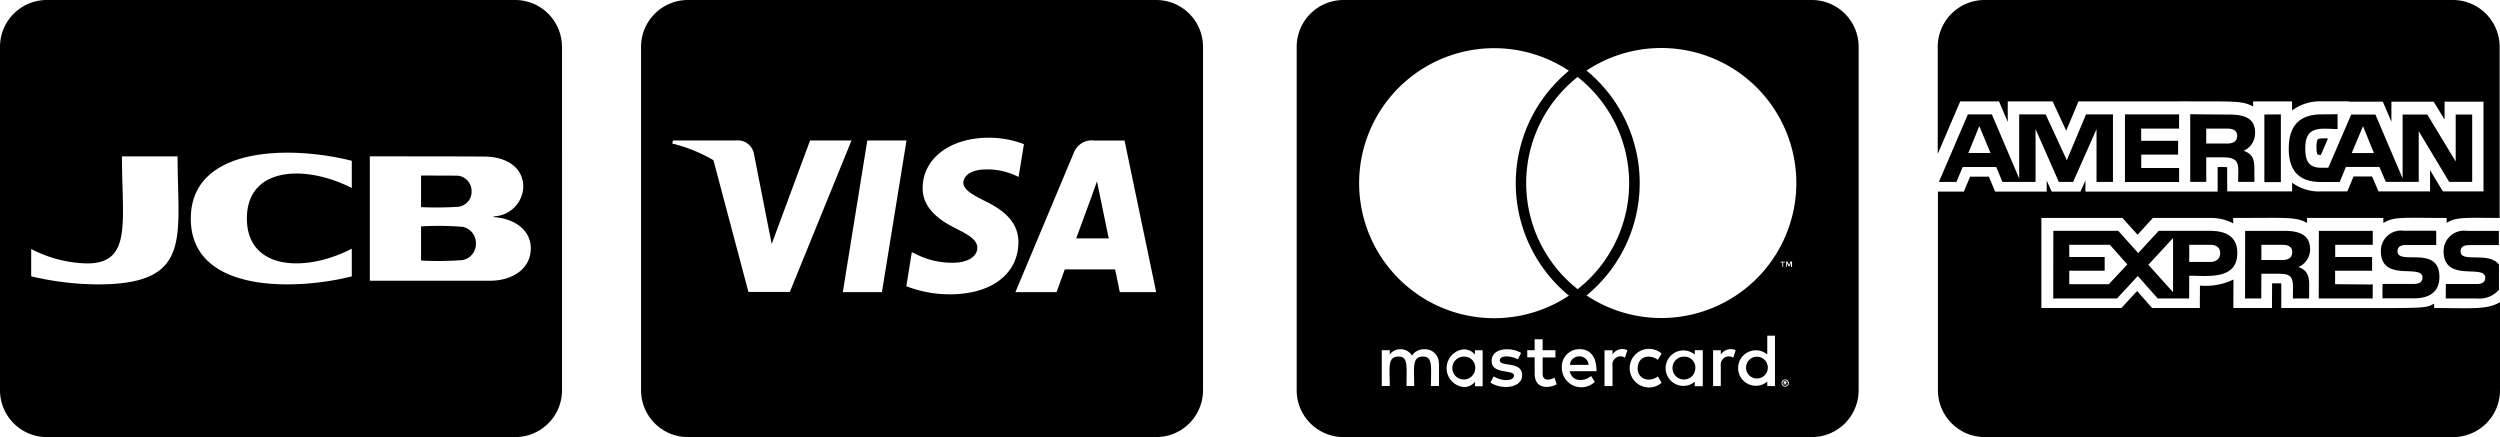
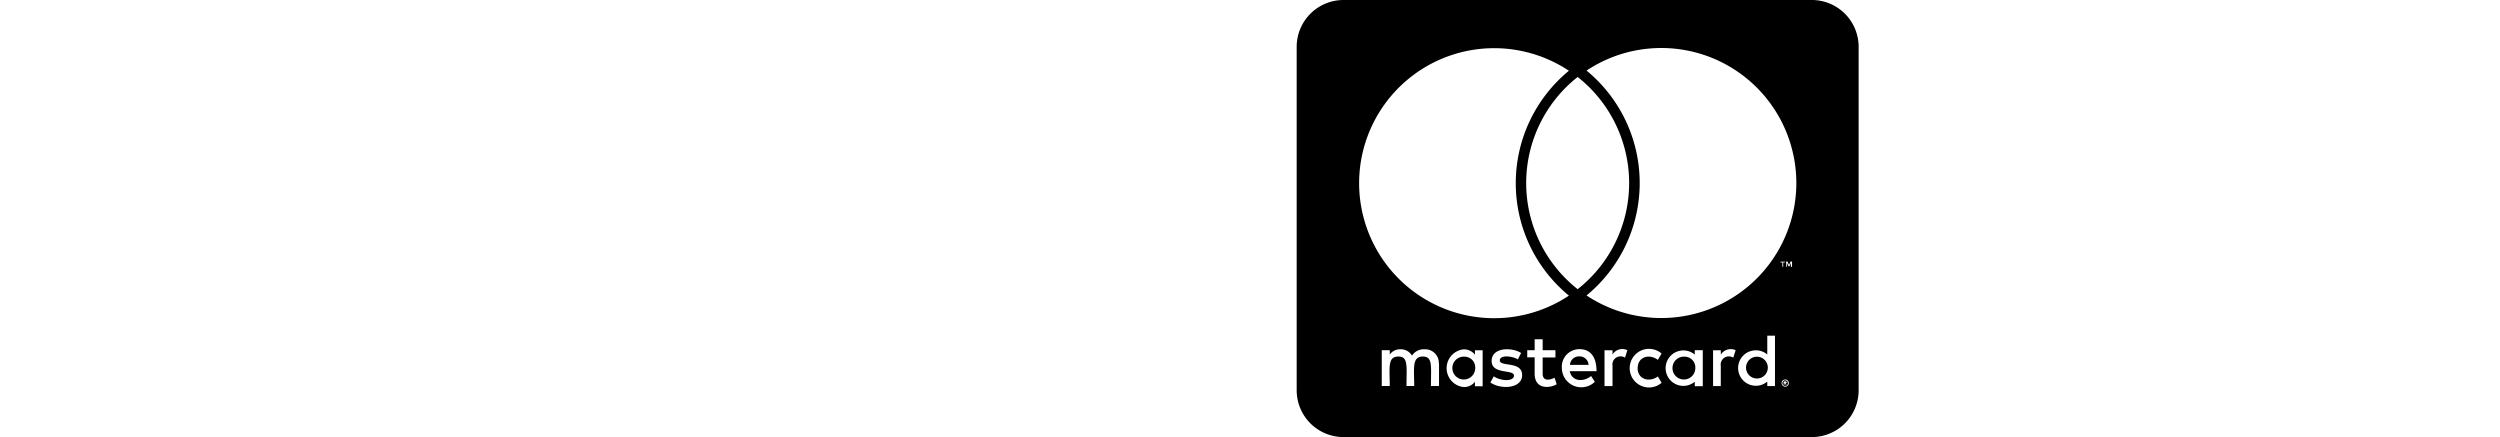
<svg xmlns="http://www.w3.org/2000/svg" width="171.592" height="30" viewBox="0 0 171.592 30">
  <g id="credit-card" transform="translate(-218 -21)">
-     <path id="Icon_awesome-cc-jcb" data-name="Icon awesome-cc-jcb" d="M28.9,16.467V14.3c2.759,0,2.578.013,2.578.013a1.063,1.063,0,0,1,.891,1.071,1.044,1.044,0,0,1-.891,1.058A23.662,23.662,0,0,1,28.9,16.467Zm2.866,1.353a21.293,21.293,0,0,0-2.866-.033v2.344a21.189,21.189,0,0,0,2.866-.033,1.129,1.129,0,0,0,.9-1.138,1.145,1.145,0,0,0-.9-1.141Zm6.81-12.355V29.036a3.215,3.215,0,0,1-3.214,3.214H3.214A3.215,3.215,0,0,1,0,29.036V5.464A3.215,3.215,0,0,1,3.214,2.25H35.357a3.215,3.215,0,0,1,3.214,3.214Zm-26.384,7.52H8.371c0,4.493.717,7.346-2.4,7.346a8.689,8.689,0,0,1-3.83-.991v1.875A20.24,20.24,0,0,0,6.7,21.77c6.552,0,5.488-3.194,5.488-8.786Zm11.953.3c-4.246-1.071-11.049-1-11.049,3.971,0,5.163,7.246,4.929,11.049,3.964v-1.9c-3.187,1.654-7.2,1.473-7.2-2.076s4-3.723,7.2-2.089Zm12.288,6.007c0-1.239-1.1-2.042-2.545-2.143V17.1a2.1,2.1,0,0,0,2.029-2.022c0-1.272-1.051-2.009-2.478-2.076,0,0,.422-.02-8.056-.02V21.52H33.6c1.627.007,2.833-.864,2.833-2.223Z" transform="translate(218 18.75)" />
-     <path id="Icon_awesome-cc-visa" data-name="Icon awesome-cc-visa" d="M31.48,15.6s.509,2.491.623,3.013H29.866c.221-.6,1.071-2.913,1.071-2.913-.013.02.221-.609.355-1l.188.9ZM38.571,5.464V29.036a3.215,3.215,0,0,1-3.214,3.214H3.214A3.215,3.215,0,0,1,0,29.036V5.464A3.215,3.215,0,0,1,3.214,2.25H35.357a3.215,3.215,0,0,1,3.214,3.214ZM10.212,22.286l4.232-10.393H11.6l-2.632,7.1-.288-1.44L7.741,12.77a1.12,1.12,0,0,0-1.219-.877H2.19l-.047.208a10.626,10.626,0,0,1,2.826,1.145l2.4,9.04Zm6.321.013L18.22,11.893H15.529L13.848,22.3h2.685ZM25.9,18.9c.013-1.185-.71-2.089-2.257-2.833-.944-.475-1.52-.8-1.52-1.286.013-.442.489-.9,1.547-.9a4.614,4.614,0,0,1,2,.4l.241.114.368-2.25a6.687,6.687,0,0,0-2.411-.442c-2.658,0-4.527,1.42-4.54,3.442-.02,1.493,1.339,2.324,2.357,2.826,1.038.509,1.393.844,1.393,1.292-.013.7-.844,1.018-1.614,1.018a5.364,5.364,0,0,1-2.525-.556l-.355-.167-.375,2.337a8.217,8.217,0,0,0,3,.556C24.04,22.453,25.882,21.054,25.9,18.9Zm9.455,3.4-2.17-10.406H31.1a1.324,1.324,0,0,0-1.406.864l-4,9.542H28.52s.462-1.286.563-1.56h3.455c.08.368.321,1.56.321,1.56Z" transform="translate(262 18.75)" />
    <path id="Icon_awesome-cc-mastercard" data-name="Icon awesome-cc-mastercard" d="M32.337,27.586a.748.748,0,1,1-.207-.552.751.751,0,0,1,.207.552ZM11.525,26.8a.785.785,0,1,0,.73.783.741.741,0,0,0-.73-.783Zm7.868-.02a.621.621,0,0,0-.636.583h1.279a.616.616,0,0,0-.643-.581Zm7.219.02a.784.784,0,1,0,.75.783.741.741,0,0,0-.75-.783ZM33.7,28.55c0,.02.02.033.02.074,0,.02-.02.033-.02.074a.235.235,0,0,0-.033.054.086.086,0,0,1-.074.033c-.02.02-.033.02-.074.02a.133.133,0,0,1-.074-.02c-.02,0-.033-.02-.054-.033a.064.064,0,0,1-.033-.054.122.122,0,0,1-.02-.074c0-.033,0-.054.02-.074a.126.126,0,0,1,.033-.074.235.235,0,0,1,.054-.033.122.122,0,0,1,.074-.02c.033,0,.054,0,.074.02s.054.02.074.033S33.683,28.517,33.7,28.55Zm-.147.094c.033,0,.033-.02.054-.02a.081.081,0,0,0,0-.107c-.02,0-.033-.02-.074-.02h-.107v.234h.054v-.094h.02l.074.094h.054l-.074-.087ZM38.571,5.535V29.106a3.215,3.215,0,0,1-3.214,3.214H3.214A3.215,3.215,0,0,1,0,29.106V5.535A3.215,3.215,0,0,1,3.214,2.32H35.357a3.215,3.215,0,0,1,3.214,3.215ZM4.286,14.883a9.27,9.27,0,0,0,14.4,7.728,9.986,9.986,0,0,1,0-15.435,9.27,9.27,0,0,0-14.4,7.708Zm15,7.286a9.272,9.272,0,0,0,0-14.565,9.272,9.272,0,0,0,0,14.565ZM9.757,27.278a.938.938,0,0,0-.984-.984.957.957,0,0,0-.857.435.888.888,0,0,0-.817-.435.85.85,0,0,0-.71.362v-.3h-.55v2.458h.549c0-1.266-.167-2.022.6-2.022.683,0,.549.683.549,2.022h.529c0-1.225-.167-2.022.6-2.022.683,0,.549.67.549,2.022H9.77v-1.54Zm3.007-.917h-.529v.3a.965.965,0,0,0-.783-.362,1.3,1.3,0,0,0,0,2.585.929.929,0,0,0,.783-.362v.308h.529Zm2.712,1.714c0-1-1.533-.549-1.533-1.018,0-.382.8-.321,1.239-.074l.221-.435c-.629-.408-2.022-.4-2.022.549s1.533.556,1.533,1c0,.422-.9.388-1.386.054l-.234.422c.748.513,2.181.406,2.181-.5Zm2.371.623-.147-.455c-.254.141-.817.3-.817-.275V26.856h.877v-.5h-.877v-.75h-.549v.75h-.509v.489h.509v1.118c0,1.179,1.158.964,1.513.73Zm.891-.9H20.58c0-1.085-.5-1.513-1.165-1.513A1.206,1.206,0,0,0,18.2,27.577a1.336,1.336,0,0,0,2.263.951l-.254-.4c-.522.429-1.312.388-1.467-.328Zm3.958-1.44a.786.786,0,0,0-1.018.295V26.36h-.549v2.458h.549V27.432a.559.559,0,0,1,.857-.562l.161-.509Zm.71,1.225c0-.763.777-1.011,1.386-.563l.254-.435a1.325,1.325,0,1,0,0,2.009l-.254-.435c-.618.441-1.392.177-1.392-.573Zm4.467-1.225h-.549v.3a1.217,1.217,0,1,0,0,1.862v.308h.549V26.36Zm2.257,0a.8.8,0,0,0-1.018.3V26.36H28.58v2.458h.529V27.432a.562.562,0,0,1,.857-.562l.161-.509Zm2.7-1H32.3V26.65a1.217,1.217,0,1,0,0,1.862v.308h.529Zm.509-5.029v.308h.054v-.308h.127V20.28h-.308v.054h.127Zm.442,8.29a.2.2,0,0,0-.02-.107c-.02-.02-.033-.054-.054-.074s-.054-.033-.074-.054c-.033,0-.074-.02-.107-.02a.712.712,0,0,1-.094.02.35.35,0,0,0-.074.054.1.1,0,0,0-.054.074.262.262,0,0,0,0,.2.1.1,0,0,0,.054.074.232.232,0,0,0,.074.054.182.182,0,0,0,.094.02.2.2,0,0,0,.107-.02c.02-.02.054-.033.074-.054s.033-.054.054-.074a.2.2,0,0,0,.016-.089ZM34,20.269h-.1l-.107.234-.107-.234h-.094v.362h.054V20.36l.107.234h.074l.094-.234v.275H34Zm.295-5.391a9.27,9.27,0,0,0-14.4-7.714,9.986,9.986,0,0,1,0,15.435,9.27,9.27,0,0,0,14.4-7.721Z" transform="translate(307 18.68)" />
-     <path id="Icon_awesome-cc-amex" data-name="Icon awesome-cc-amex" d="M21.769,11.344c0-1.1-.944-1.232-1.835-1.232l-2.618-.02v4.641h1.1V13.051h1.2c1.232,0,.971.69.991,1.681h1.112v-.9c0-.616-.1-1.011-.737-1.232a1.318,1.318,0,0,0,.783-1.252ZM19.8,12.1H18.415V11.076h1.406c.342,0,.717.067.717.5s-.355.529-.737.529Zm-1.118,5.993H15.153L13.747,19.62l-1.373-1.527H7.921l-.007,4.641h4.379l1.426-1.54,1.366,1.54h2.156l.007-1.56c1.266,0,3.3.308,3.3-1.56,0-1.158-.824-1.52-1.868-1.52Zm-6.951,3.663H9.013v-.924h2.431v-.944H9.013v-.837H11.8L13,20.4Zm4.406.549-1.694-1.882,1.694-1.835Zm2.531-2.076h-1.42V19.051h1.44c.375,0,.683.154.683.563,0,.429-.308.616-.7.616Zm-2.116-9.154V10.1H12.836v4.641h3.717v-.958h-2.6v-.924h2.531v-.944H13.948v-.837ZM38.571,17.21h-.013ZM25.54,19.346c0-1.1-.944-1.252-1.815-1.252H21.086l-.007,4.641h1.112L22.2,21.04h1.179c.737,0,.991.134.991.924l-.007.77h1.112l.007-.924c0-.6-.121-1.011-.737-1.232a1.325,1.325,0,0,0,.8-1.232Zm-1.955.75H22.2V19.051h1.4c.342,0,.717.067.717.5,0,.462-.362.549-.737.549ZM12.013,14.739V10.1H10.165l-1.32,3.146L7.392,10.1H5.577v4.4L3.7,10.1H2.055L.066,14.739h1.2L1.7,13.714H4l.429,1.025H6.7v-3.63l1.6,3.63h.978l1.607-3.629v3.629ZM2.089,12.75l.75-1.848.77,1.848ZM34.057,23.391v-.3c-.723.375-.261.3-10.493.3,0-1.688.007-1.6,0-1.688-.114-.007-.214-.007-.629-.007,0,1.2-.007.455-.007,1.694H20.276c0-.81.007-1.025.007-1.955a4.338,4.338,0,0,1-2.3.415c0,.984-.007.556-.007,1.54H14.7c-.342-.382-.181-.208-1.031-1.165-.214.234-.857.931-1.078,1.165H7.1V17.21h5.565c.335.375.187.208,1.038,1.152.214-.234.817-.9,1.051-1.152h3.884a3.2,3.2,0,0,1,1.627.375V17.21c3.636,0,4.306-.094,5.069.342V17.21h5.237v.348c.763-.462,1.313-.348,4.346-.348v.335c.69-.4,1.112-.348,3.636-.335V5.464a3.215,3.215,0,0,0-3.21-3.214H3.2A3.215,3.215,0,0,0-.014,5.464v7.353C.615,11.35,1.3,9.737,1.533,9.208H4.191c.288.676.107.248.6,1.413V9.208h3.08c.194.415.743,1.607.931,2.009.388-.911.676-1.6.844-2.009h6.9c0-.007.77,0,.777,0,2.926.013,3.589-.054,4.312.355V9.208h2.672V9.83a3.2,3.2,0,0,1,2.056-.623h1.848c0,.033.127.02.154.02h2.17c.281.656.174.4.589,1.379V9.228h2.9c.328.536-.067-.121.75,1.232V9.228h2.672v6.161H34.66c-.362-.6-.094-.147-.884-1.467v1.467H30.24c-.429-.991-.007-.02-.442-1.025H28.526c-.281.67-.147.348-.429,1.025H26.3a3.114,3.114,0,0,1-1.989-.6v.6h-4.45c-.02-.931-.007-1.661-.007-1.661a4.78,4.78,0,0,0-.656-.013V15.4H10.124v-.763c-.167.375-.181.4-.342.763H7.807c-.268-.6-.194-.429-.342-.763V15.4H3.923c-.281-.676-.147-.355-.429-1.025H2.209c-.281.67-.147.348-.429,1.025H0V29.036A3.215,3.215,0,0,0,3.214,32.25h32.15a3.215,3.215,0,0,0,3.214-3.214V22.982C37.727,23.538,36.388,23.391,34.057,23.391Zm2.431-4.319H38.5v-.978H36.3a1.405,1.405,0,0,0-1.594,1.386c0,2.21,2.859.857,2.859,1.835,0,.342-.288.429-.562.429H34.861l-.007.991H37a1.755,1.755,0,0,0,1.507-.6V20.411c-.7-.924-2.632-.087-2.632-.9,0-.388.308-.435.616-.435Zm-3.817,2.665H30.515l-.007.991h2.156c.991,0,1.754-.375,1.754-1.473,0-2.223-2.873-.75-2.873-1.761,0-.375.328-.429.616-.429H34.2v-.978H31.975A1.389,1.389,0,0,0,30.4,19.473c0,2.21,2.859.837,2.859,1.835-.007.362-.315.429-.589.429Zm-2.826-2.685v-.958h-3.7l-.007,4.641h3.7l.007-.958-2.585-.02v-.924H29.8v-.944H27.267v-.837Zm-3.77-7.239c-.02.013-.094.147-.094.509,0,.4.06.516.074.529a.527.527,0,0,0,.228.033l.489-1.132c-.074,0-.141-.007-.208-.007-.375,0-.464.047-.489.067Zm1.366-.7h-.007ZM26.356,10.1c-1.574,0-2.277.8-2.277,2.364,0,1.487.683,2.277,2.21,2.277h1.286L28,13.708h2.3l.442,1.025H33V11.257l2.089,3.475h1.58v-4.62H35.537v3.221l-1.949-3.221H31.894v4.379l-1.868-4.379H28.365l-1.574,3.65h-.5c-.891,0-1.078-.542-1.078-1.333,0-1.594,1.051-1.339,2.217-1.319V10.092Zm2.819.81.75,1.848H28.4Zm-6.77-.8v4.641h1.132V10.1Z" transform="translate(351.014 18.75)" />
  </g>
</svg>